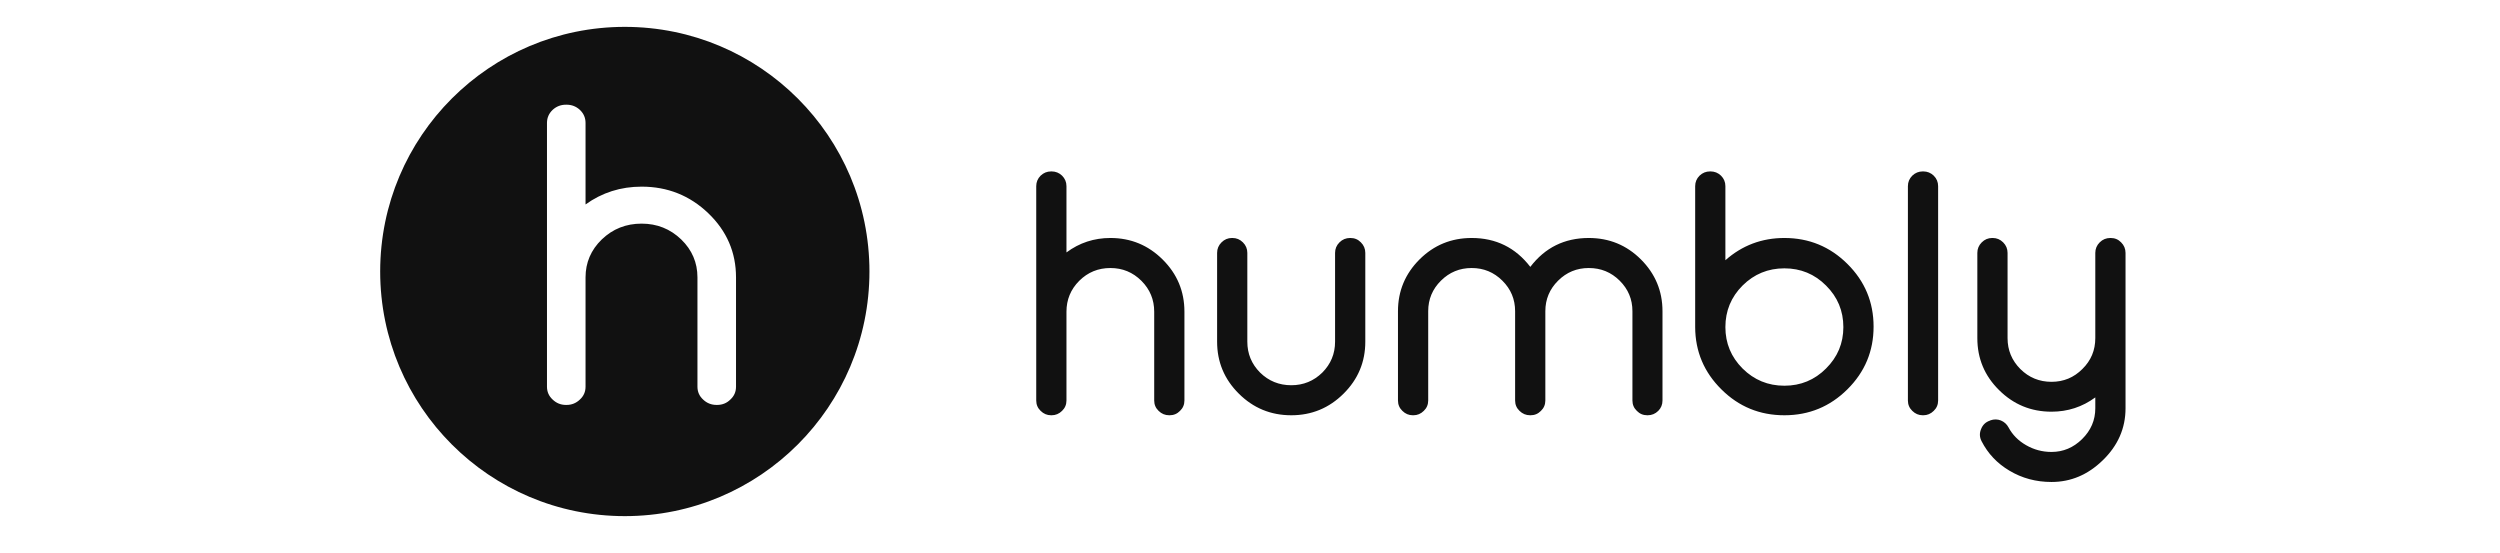
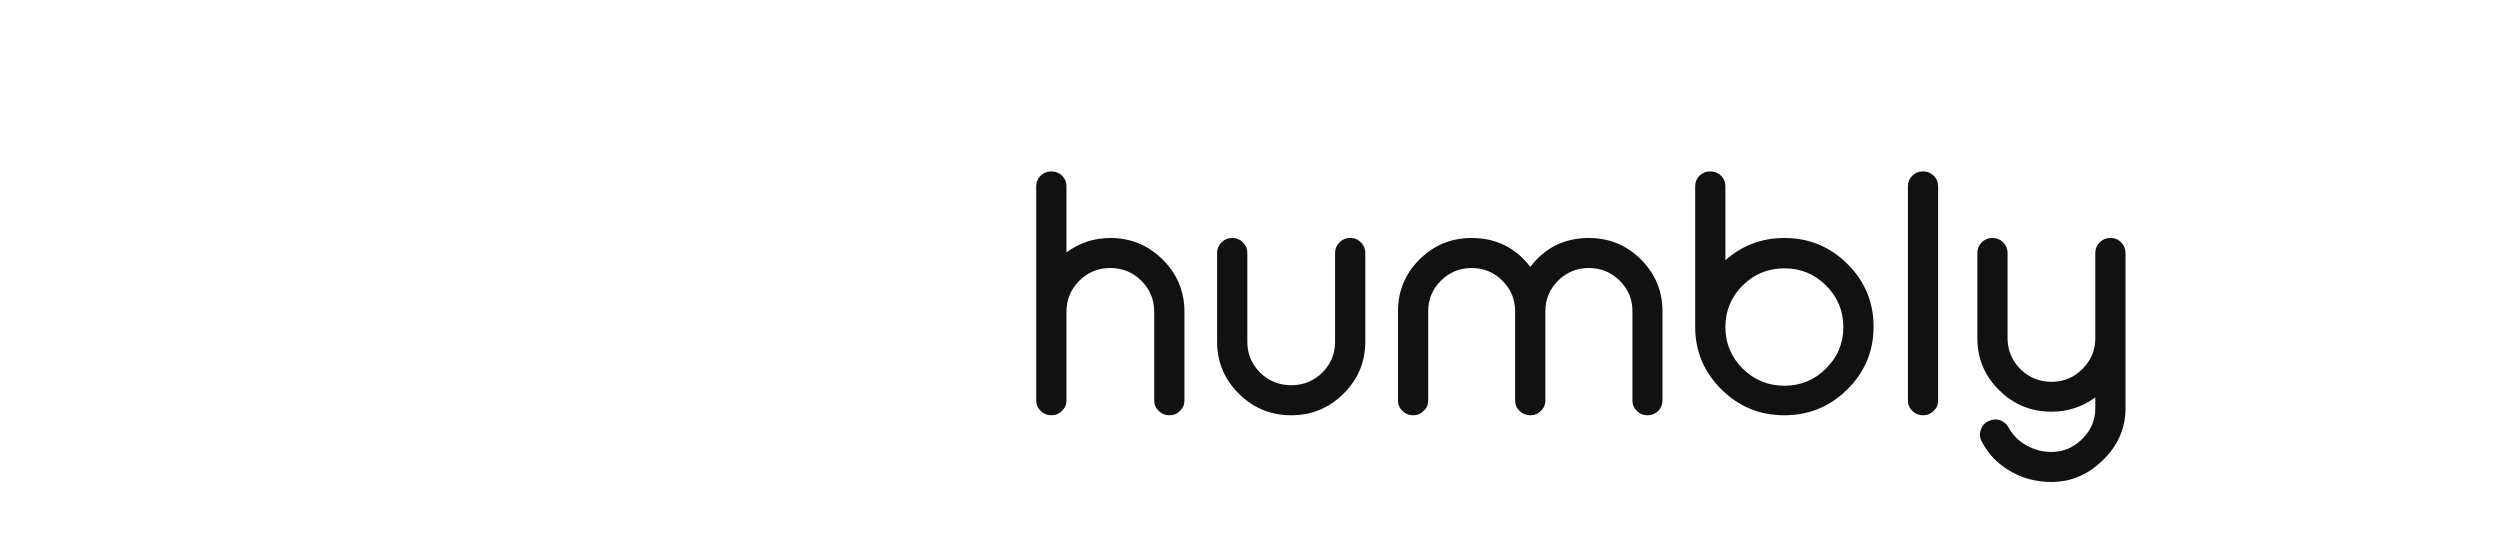
<svg xmlns="http://www.w3.org/2000/svg" width="217" height="48" viewBox="0 0 217 48" fill="none">
-   <path d="M54.234 2.332C65.961 2.332 75.468 11.838 75.468 23.566C75.468 35.293 65.961 44.8 54.234 44.8C42.507 44.8 33 35.293 33 23.566C33 11.838 42.507 2.332 54.234 2.332ZM49.178 9.088H49.124C48.678 9.088 48.292 9.238 47.966 9.539C47.641 9.851 47.478 10.227 47.478 10.667V33.569C47.478 34.009 47.641 34.379 47.966 34.679C48.292 34.992 48.678 35.148 49.124 35.148H49.178C49.625 35.148 50.011 34.992 50.336 34.679C50.662 34.379 50.825 34.009 50.825 33.569V24.078C50.825 22.794 51.295 21.696 52.236 20.782C53.188 19.868 54.34 19.411 55.691 19.411C57.03 19.411 58.175 19.868 59.128 20.782C60.069 21.696 60.539 22.794 60.539 24.078V33.569C60.539 34.009 60.702 34.379 61.028 34.679C61.353 34.992 61.745 35.148 62.204 35.148H62.24C62.698 35.148 63.084 34.992 63.398 34.679C63.723 34.379 63.886 34.009 63.886 33.569V24.078C63.886 21.904 63.084 20.047 61.48 18.509C59.876 16.971 57.946 16.201 55.691 16.201C53.882 16.201 52.26 16.716 50.825 17.746V10.667C50.825 10.227 50.662 9.851 50.336 9.539C50.011 9.238 49.625 9.088 49.178 9.088Z" fill="#111111" />
  <path fill-rule="evenodd" clip-rule="evenodd" d="M91.278 14.879C91.628 14.879 91.931 15.001 92.186 15.245C92.441 15.499 92.569 15.804 92.569 16.161V21.911C93.694 21.075 94.966 20.657 96.384 20.657C98.152 20.657 99.665 21.281 100.922 22.531C102.18 23.78 102.808 25.288 102.808 27.054V34.762C102.808 35.119 102.681 35.42 102.425 35.664C102.18 35.918 101.877 36.045 101.518 36.045H101.489C101.13 36.045 100.823 35.918 100.568 35.664C100.312 35.42 100.185 35.119 100.185 34.762V27.054C100.185 26.011 99.816 25.119 99.078 24.377C98.332 23.634 97.433 23.264 96.384 23.264C95.325 23.264 94.422 23.634 93.675 24.377C92.938 25.119 92.569 26.011 92.569 27.054V34.762C92.569 35.119 92.441 35.42 92.186 35.664C91.931 35.918 91.628 36.045 91.278 36.045H91.236C90.886 36.045 90.584 35.918 90.328 35.664C90.073 35.42 89.945 35.119 89.945 34.762V16.161C89.945 15.804 90.073 15.499 90.328 15.245C90.584 15.001 90.886 14.879 91.236 14.879H91.278ZM108.268 21.953C108.268 21.596 108.141 21.291 107.885 21.037C107.63 20.783 107.328 20.657 106.978 20.657H106.935C106.585 20.657 106.283 20.783 106.028 21.037C105.772 21.291 105.645 21.596 105.645 21.953V29.661C105.645 31.418 106.273 32.921 107.531 34.17C108.788 35.42 110.306 36.045 112.083 36.045C113.851 36.045 115.364 35.42 116.621 34.17C117.879 32.921 118.508 31.418 118.508 29.661V21.953C118.508 21.596 118.38 21.291 118.125 21.037C117.879 20.783 117.576 20.657 117.217 20.657H117.189C116.829 20.657 116.522 20.783 116.267 21.037C116.012 21.291 115.884 21.596 115.884 21.953V29.661C115.884 30.704 115.515 31.596 114.778 32.339C114.031 33.071 113.133 33.438 112.083 33.438C111.024 33.438 110.121 33.071 109.374 32.339C108.637 31.596 108.268 30.704 108.268 29.661V21.953ZM123.968 34.762C123.968 35.119 123.84 35.42 123.585 35.664C123.329 35.918 123.027 36.045 122.677 36.045H122.635C122.285 36.045 121.982 35.918 121.727 35.664C121.472 35.42 121.344 35.119 121.344 34.762V27.012C121.344 25.265 121.968 23.766 123.216 22.517C124.464 21.276 125.972 20.657 127.74 20.657C129.848 20.657 131.545 21.493 132.831 23.165C134.108 21.493 135.8 20.657 137.908 20.657C139.676 20.657 141.184 21.276 142.432 22.517C143.68 23.766 144.304 25.265 144.304 27.012V34.762C144.304 35.119 144.181 35.42 143.936 35.664C143.68 35.918 143.373 36.045 143.014 36.045H142.985C142.626 36.045 142.324 35.918 142.078 35.664C141.823 35.42 141.695 35.119 141.695 34.762V27.012C141.695 25.979 141.326 25.095 140.589 24.363C139.851 23.63 138.958 23.264 137.908 23.264C136.868 23.264 135.98 23.63 135.242 24.363C134.505 25.095 134.136 25.979 134.136 27.012V34.762C134.136 35.119 134.008 35.42 133.753 35.664C133.507 35.918 133.205 36.045 132.845 36.045H132.817C132.458 36.045 132.151 35.918 131.895 35.664C131.64 35.42 131.512 35.119 131.512 34.762V27.012C131.512 25.979 131.144 25.095 130.406 24.363C129.669 23.63 128.78 23.264 127.74 23.264C126.7 23.264 125.811 23.63 125.074 24.363C124.336 25.095 123.968 25.979 123.968 27.012V34.762ZM158.5 24.785C157.508 23.79 156.302 23.292 154.884 23.292C153.466 23.292 152.256 23.79 151.254 24.785C150.261 25.781 149.764 26.984 149.764 28.393C149.764 29.793 150.261 30.99 151.254 31.986C152.256 32.982 153.466 33.48 154.884 33.48C156.302 33.48 157.508 32.982 158.5 31.986C159.503 30.99 160.004 29.793 160.004 28.393C160.004 26.984 159.503 25.781 158.5 24.785ZM148.431 14.879H148.474C148.824 14.879 149.126 15.001 149.381 15.245C149.637 15.499 149.764 15.804 149.764 16.161V22.587C151.22 21.3 152.927 20.657 154.884 20.657C157.021 20.657 158.846 21.408 160.358 22.911C161.871 24.414 162.627 26.227 162.627 28.351C162.627 30.474 161.871 32.287 160.358 33.79C158.846 35.293 157.021 36.045 154.884 36.045C152.747 36.045 150.927 35.298 149.424 33.804C147.911 32.31 147.15 30.507 147.141 28.393V16.161C147.141 15.804 147.268 15.499 147.524 15.245C147.779 15.001 148.081 14.879 148.431 14.879ZM166.939 14.879C167.288 14.879 167.591 15.001 167.846 15.245C168.102 15.499 168.229 15.804 168.229 16.161V34.762C168.229 35.119 168.102 35.42 167.846 35.664C167.591 35.918 167.288 36.045 166.939 36.045H166.896C166.546 36.045 166.244 35.918 165.988 35.664C165.733 35.42 165.606 35.119 165.606 34.762V16.161C165.606 15.804 165.733 15.499 165.988 15.245C166.244 15.001 166.546 14.879 166.896 14.879H166.939ZM174.256 21.953C174.256 21.596 174.129 21.291 173.874 21.037C173.618 20.783 173.316 20.657 172.966 20.657H172.923C172.574 20.657 172.271 20.783 172.016 21.037C171.76 21.291 171.633 21.596 171.633 21.953V29.351C171.633 31.117 172.262 32.62 173.519 33.86C174.776 35.11 176.294 35.735 178.071 35.735C179.48 35.735 180.747 35.321 181.872 34.495V35.439C181.872 36.472 181.489 37.364 180.723 38.116C179.967 38.858 179.083 39.229 178.071 39.229C177.277 39.229 176.54 39.032 175.859 38.638C175.188 38.252 174.682 37.74 174.342 37.102C174.19 36.82 173.968 36.618 173.675 36.496C173.382 36.383 173.084 36.378 172.782 36.481L172.725 36.51C172.356 36.632 172.101 36.876 171.959 37.242C171.808 37.599 171.822 37.952 172.002 38.299C172.55 39.37 173.354 40.221 174.412 40.85C175.509 41.508 176.729 41.836 178.071 41.836C179.745 41.836 181.225 41.212 182.51 39.962C183.834 38.684 184.496 37.177 184.496 35.439V21.953C184.496 21.596 184.368 21.291 184.113 21.037C183.867 20.783 183.565 20.657 183.205 20.657H183.177C182.818 20.657 182.51 20.783 182.255 21.037C182 21.291 181.872 21.596 181.872 21.953V29.351C181.872 30.403 181.499 31.296 180.752 32.029C180.014 32.771 179.121 33.142 178.071 33.142C177.012 33.142 176.11 32.771 175.363 32.029C174.625 31.286 174.256 30.394 174.256 29.351V21.953Z" fill="#111111" />
</svg>